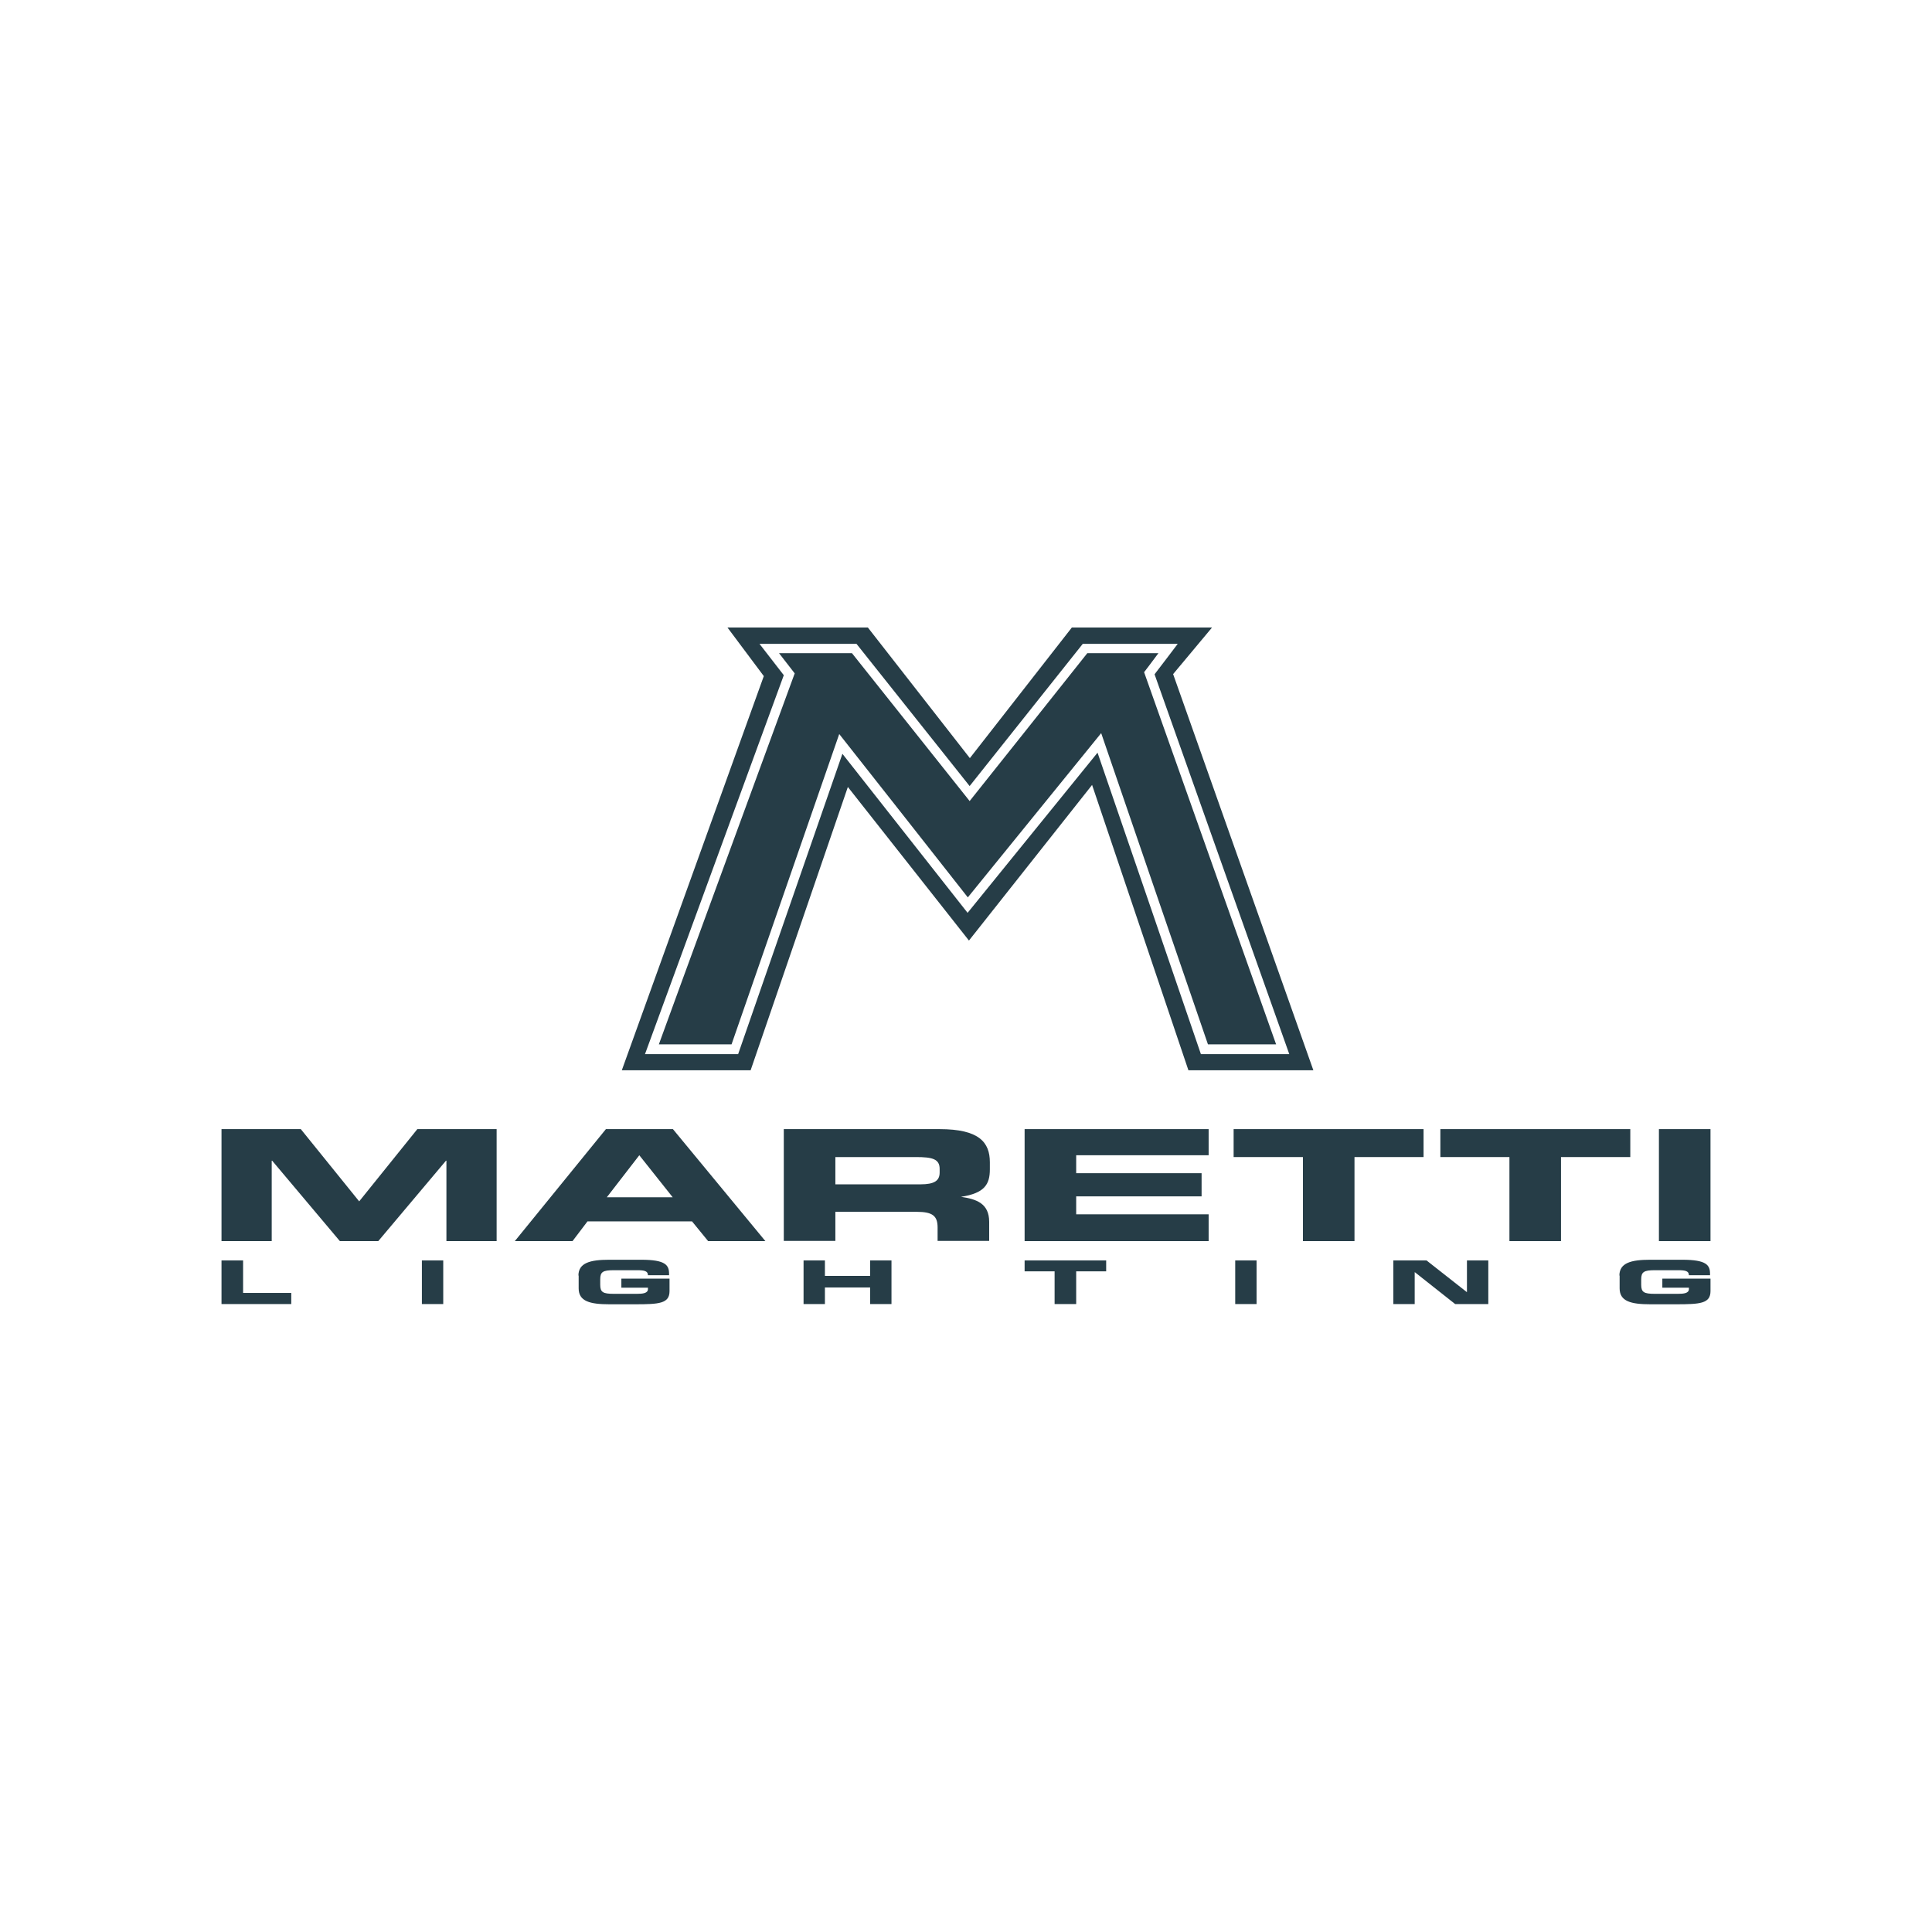
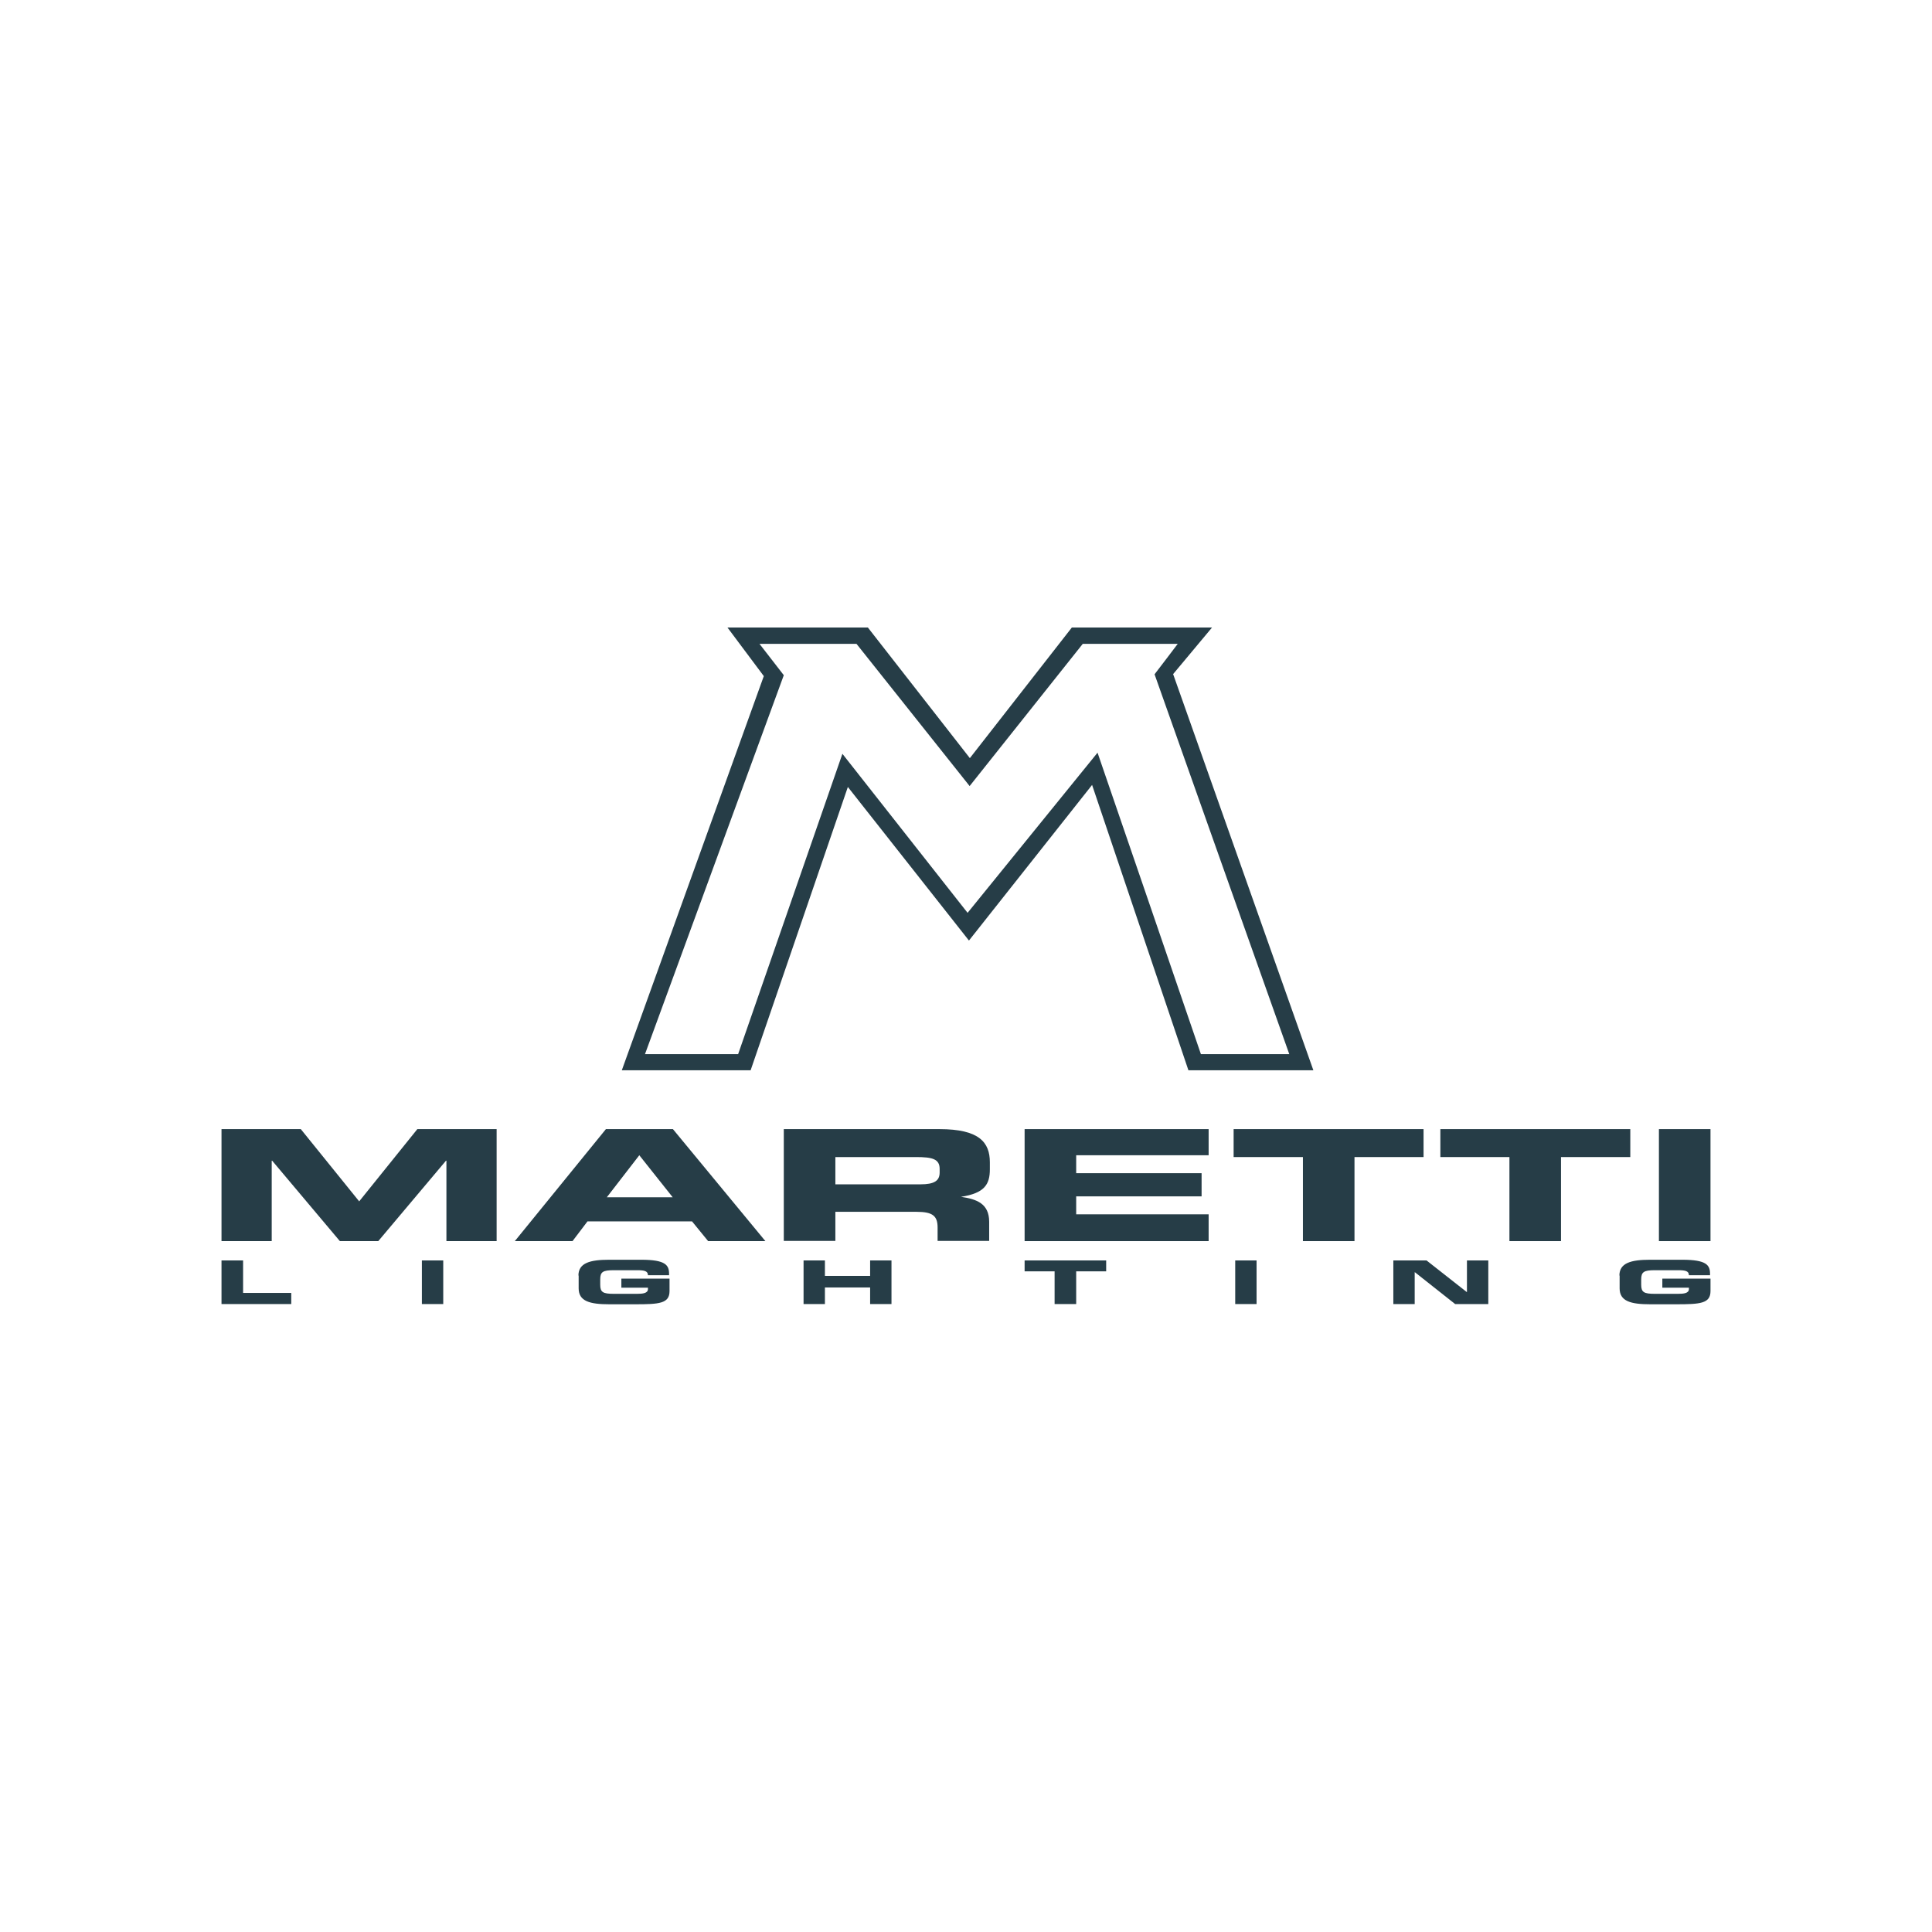
<svg xmlns="http://www.w3.org/2000/svg" id="Laag_1" version="1.1" viewBox="0 0 850.4 850.4">
  <defs>
    <style>
      .st0 {
        fill: none;
      }

      .st1 {
        fill: #263d47;
      }
    </style>
  </defs>
  <rect class="st0" width="850.4" height="850.4" />
  <g id="Laag_11" data-name="Laag_1">
    <g>
      <polygon class="st1" points="97.5 497 132.4 497 158.1 528.8 183.7 497 218.6 497 218.6 546.3 196.5 546.3 196.5 510.9 196.3 510.9 166.5 546.3 149.6 546.3 119.8 510.9 119.6 510.9 119.6 546.3 97.5 546.3 97.5 497" />
      <path class="st1" d="M266.7,497h29.5l40.7,49.3h-25.2l-7.1-8.7h-46l-6.6,8.7h-25.4l40.1-49.3h0ZM267.1,527h29l-14.7-18.5-14.3,18.5Z" />
      <path class="st1" d="M345,497h68.5c17.5,0,22.2,5.8,22.2,14.6v3.1c0,6.6-2.3,10.5-12.7,12.1h0c6.8,1,12.4,2.9,12.4,11v8.4h-22.7v-5.9c0-5.2-2.3-6.9-9.3-6.9h-35.7v12.8h-22.7v-49.3ZM367.7,521.3h37.5c6.1,0,8.4-1.6,8.4-5.2v-1.6c0-4.4-3.3-5.2-10.4-5.2h-35.5v12h0Z" />
      <polygon class="st1" points="451 497 532 497 532 508.5 473.7 508.5 473.7 516.4 528.9 516.4 528.9 526.6 473.7 526.6 473.7 534.5 532 534.5 532 546.3 451 546.3 451 497" />
      <polygon class="st1" points="543 497 626.6 497 626.6 509.3 596.2 509.3 596.2 546.3 573.5 546.3 573.5 509.3 543 509.3 543 497" />
      <polygon class="st1" points="634 497 717.6 497 717.6 509.3 687.1 509.3 687.1 546.3 664.4 546.3 664.4 509.3 634 509.3 634 497" />
      <rect class="st1" x="730.2" y="497" width="22.7" height="49.3" />
      <polygon class="st1" points="97.5 554.8 107 554.8 107 569.1 128.2 569.1 128.2 574 97.5 574 97.5 554.8" />
      <rect class="st1" x="185.7" y="554.8" width="9.4" height="19.2" />
      <path class="st1" d="M254.6,561.5c0-5.6,5.1-7,13.5-7h14.2c10.7,0,12.2,2.4,12.2,6.2v.6h-9.3c0-1.9-1.7-2.2-4.8-2.2h-10.2c-4.8,0-6,.7-6,4v2.4c0,3.3,1.2,4,6,4h10.1c2.5,0,4.9-.2,4.9-2.1v-.6h-11.7v-4h21.2v5.5c0,5.5-4.6,5.8-15.2,5.8h-11.3c-8.5,0-13.5-1.3-13.5-7v-5.7h0Z" />
      <polygon class="st1" points="353.7 554.8 363.1 554.8 363.1 561.6 383 561.6 383 554.8 392.4 554.8 392.4 574 383 574 383 566.7 363.1 566.7 363.1 574 353.7 574 353.7 554.8" />
      <polygon class="st1" points="451 554.8 486.9 554.8 486.9 559.6 473.7 559.6 473.7 574 464.2 574 464.2 559.6 451 559.6 451 554.8" />
      <rect class="st1" x="543.7" y="554.8" width="9.4" height="19.2" />
      <polygon class="st1" points="613.3 554.8 627.9 554.8 645.6 568.7 645.7 568.7 645.7 554.8 655.1 554.8 655.1 574 640.5 574 622.8 560 622.7 560 622.7 574 613.3 574 613.3 554.8" />
      <path class="st1" d="M712.8,561.5c0-5.6,5.1-7,13.5-7h14.2c10.7,0,12.2,2.4,12.2,6.2v.6h-9.3c0-1.9-1.7-2.2-4.8-2.2h-10.2c-4.7,0-6,.7-6,4v2.4c0,3.3,1.2,4,6,4h10.1c2.5,0,4.9-.2,4.9-2.1v-.6h-11.7v-4h21.2v5.5c0,5.5-4.6,5.8-15.2,5.8h-11.3c-8.5,0-13.5-1.3-13.5-7v-5.7h0Z" />
    </g>
    <g>
-       <path class="st1" d="M503.5,296s4-5.2,6.4-8.5h-31.3c-1.2,1.6-51.8,65.1-51.8,65.1,0,0-50.6-63.6-51.8-65.1h-32.1c2.6,3.3,6.9,8.9,6.9,8.9,0,0-57.9,157.9-59.8,163.3h32c1-2.8,47.4-136.6,47.4-136.6,0,0,53.6,68,56.6,71.9,3.1-3.8,58.7-72.3,58.7-72.3,0,0,46,134.2,47,137h30c-1.9-5.4-58.1-163.8-58.1-163.8h0Z" />
      <path class="st1" d="M516.3,296.8l17.2-20.6h-61.7l-44.9,57.5-44.9-57.5h-61.8l16,21.4-62.5,173.5h56.7l42.8-124.7,53.3,67.6,54.2-68.5,42.4,125.6h55l-61.7-174.3h0ZM483.1,331.3c-4.4,5.4-57.2,70.5-57.2,70.5,0,0-50.8-64.5-55.1-70-2.4,6.9-45.9,132.2-45.9,132.2h-41s60.3-164.6,61.1-166.8c-1.2-1.6-10.7-13.8-10.7-13.8h42.7s46.7,58.7,49.8,62.6c3.1-3.9,49.8-62.6,49.8-62.6h41.8s-9,11.9-10.2,13.4c.7,2.1,59.3,167.2,59.3,167.2h-38.9s-43.1-125.9-45.5-132.7h0Z" />
    </g>
  </g>
</svg>